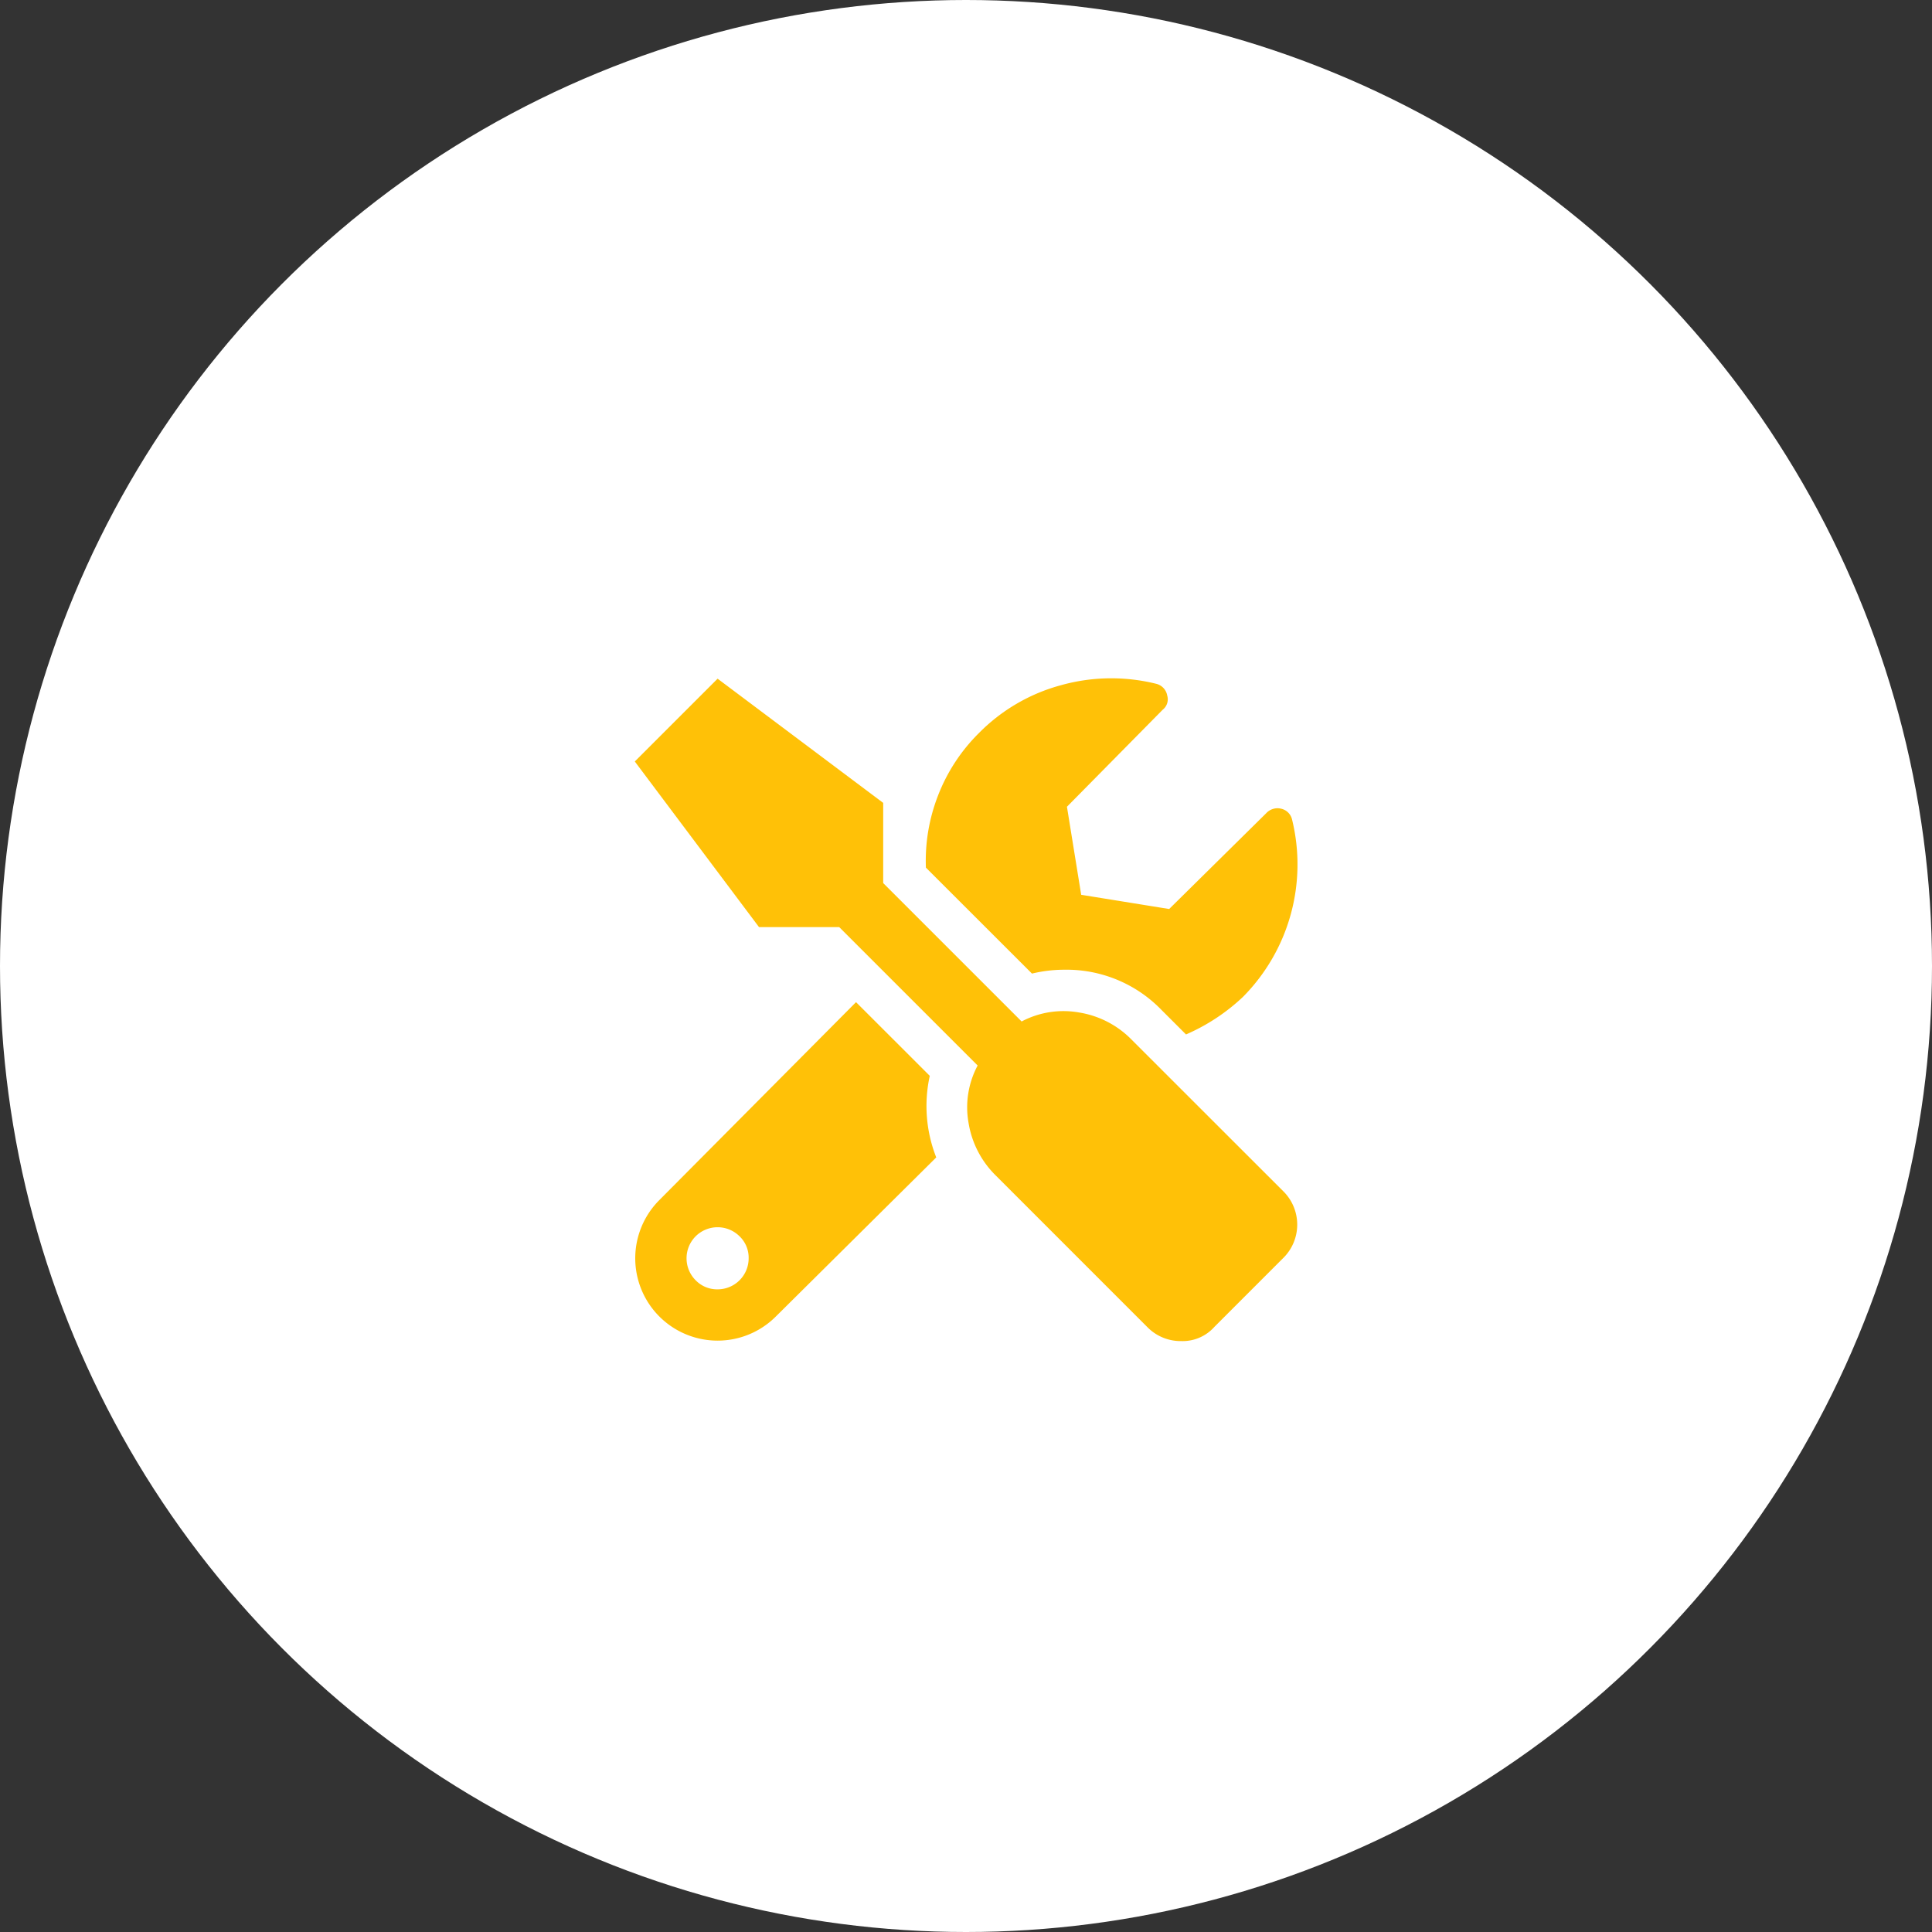
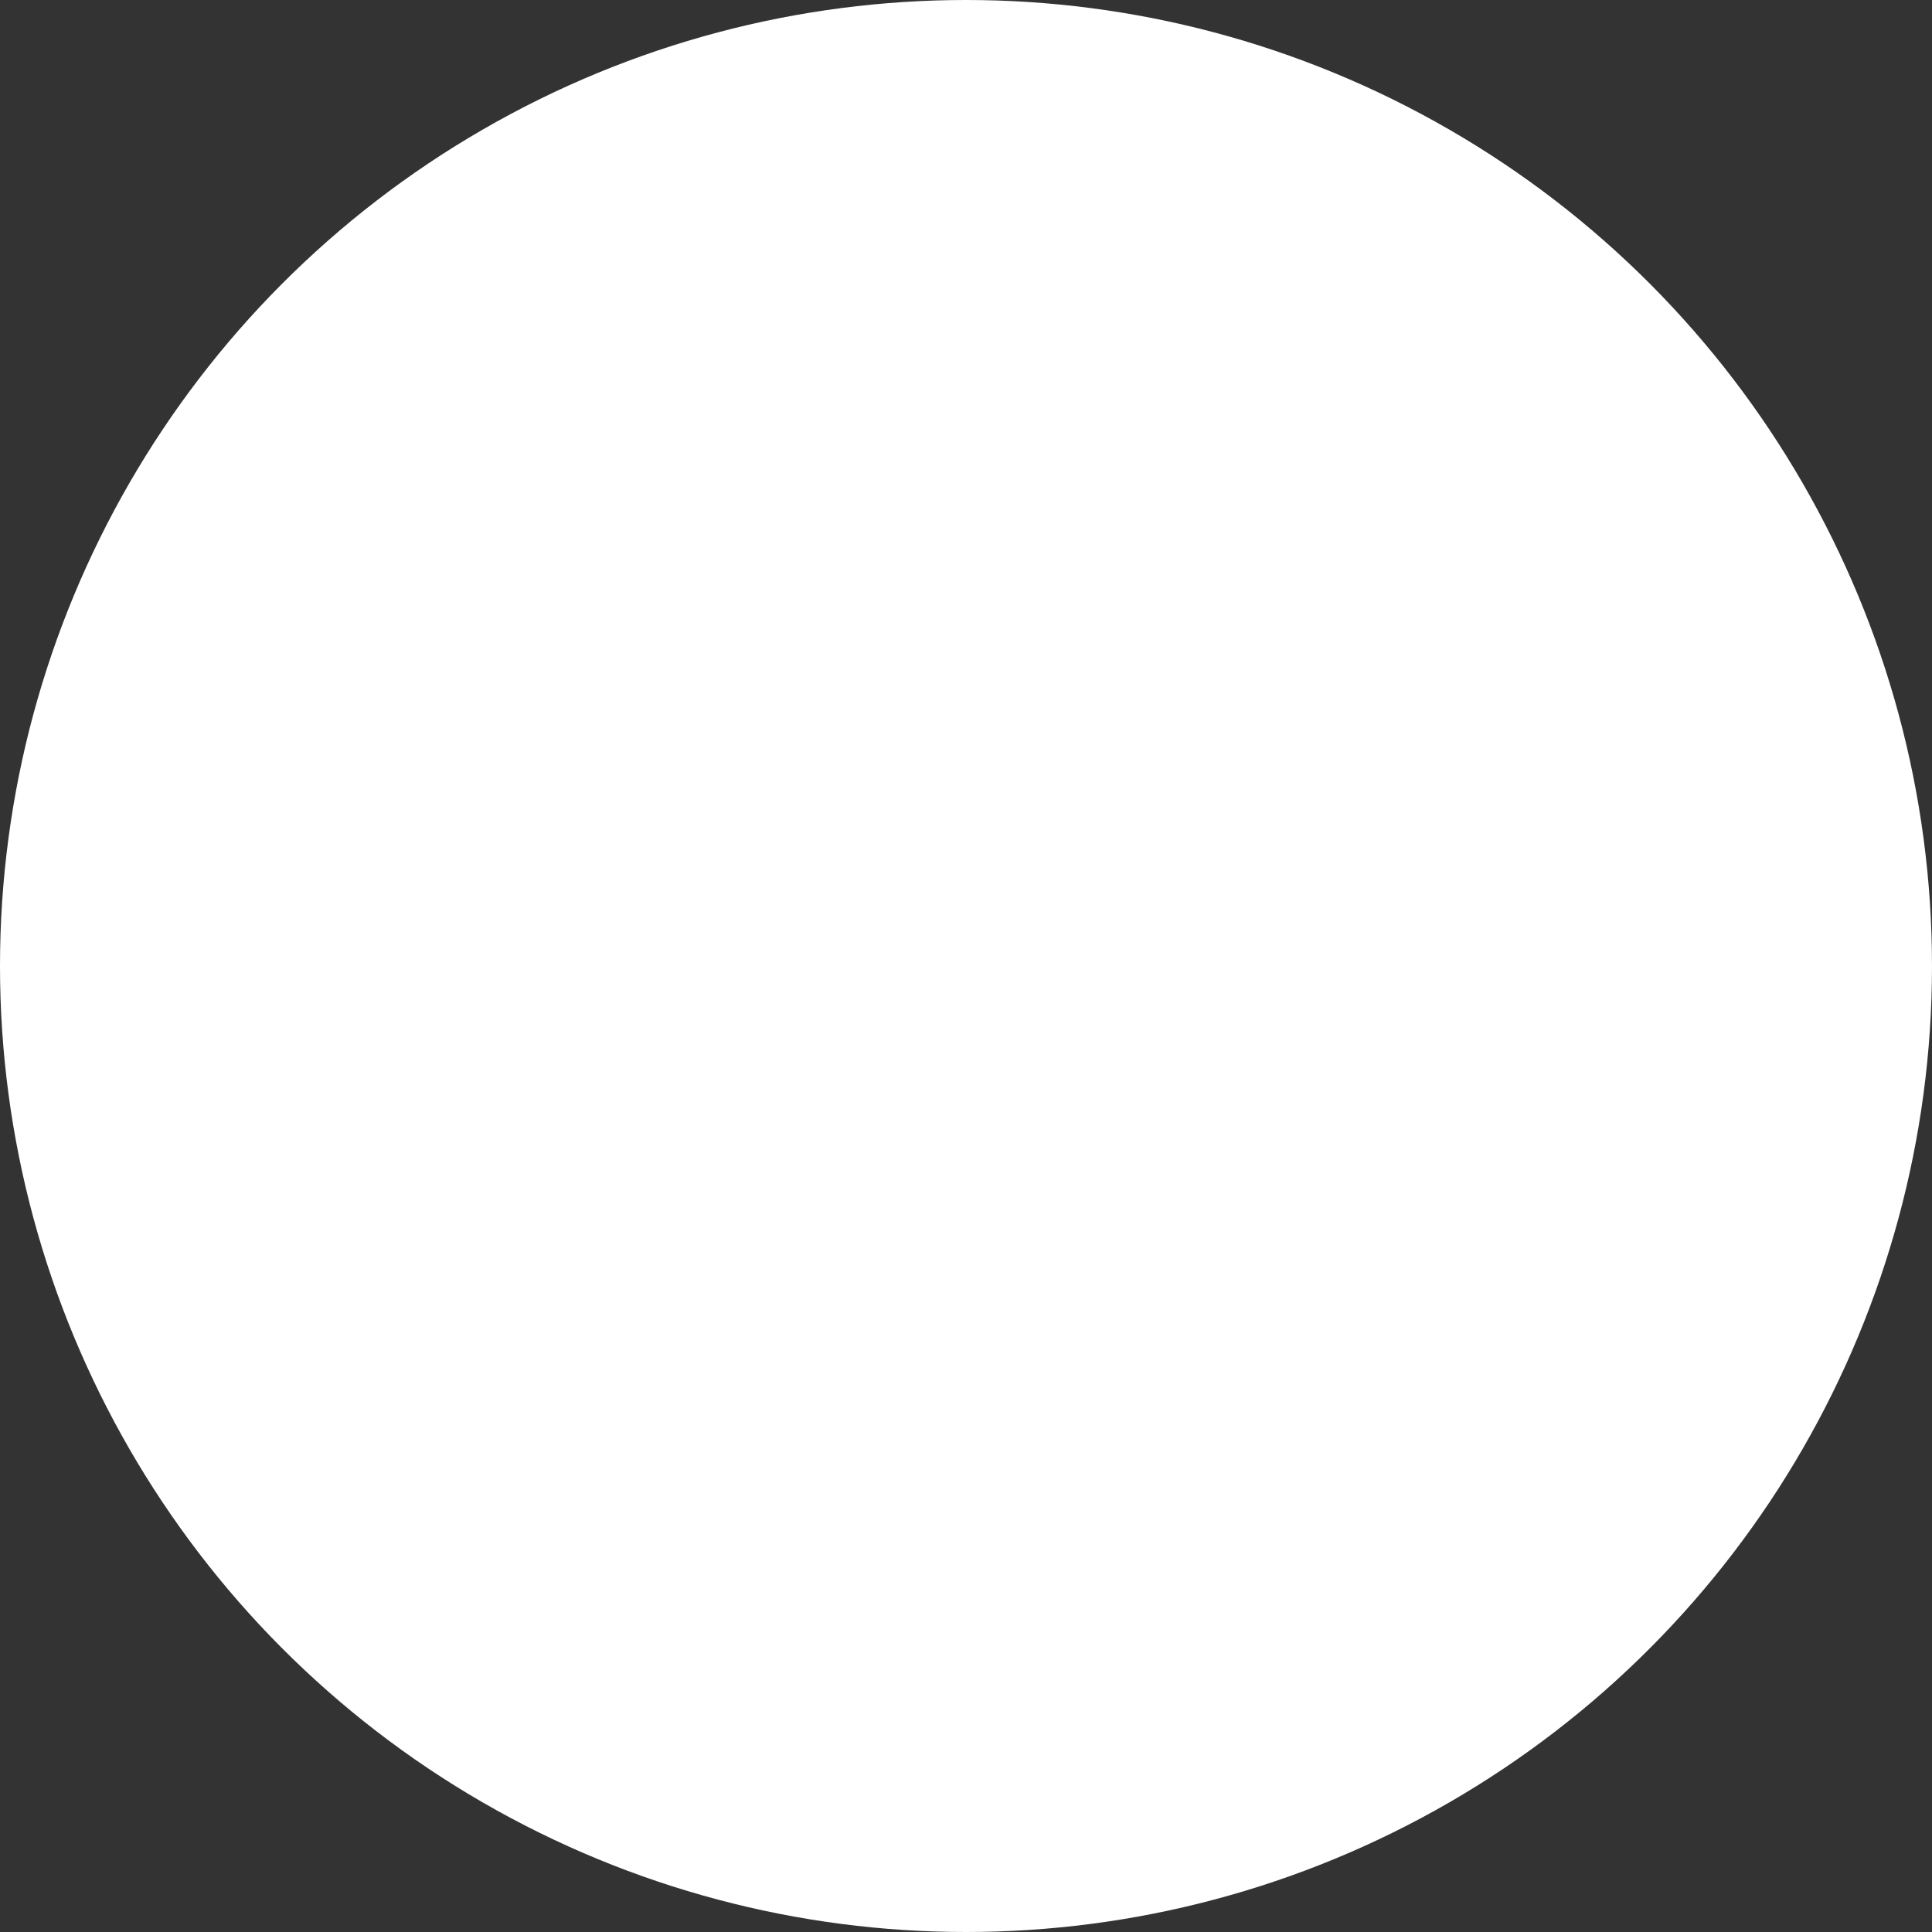
<svg xmlns="http://www.w3.org/2000/svg" width="140" height="140" viewBox="0 0 140 140">
  <rect x="0" y="0" width="140" height="140" fill="#333333" stroke="none" />
  <defs>
    <style>
      .cls-1 {
        fill: #fff;
      }

      .cls-2 {
        fill: #ffc107;
        fill-rule: evenodd;
      }
    </style>
  </defs>
  <circle class="cls-1" cx="70" cy="70" r="70" />
-   <path id="_" data-name="" class="cls-2" d="M668.969,1635.3a3.4,3.4,0,0,1,0,4.88L664,1645.15a3.079,3.079,0,0,1-2.391,1.03,3.375,3.375,0,0,1-2.484-1.03l-10.969-10.97a6.883,6.883,0,0,1-1.969-3.8,6.422,6.422,0,0,1,.657-4.17l-10.032-10.03H631l-9-12,6-6,12,9v5.81l10.031,10.03a6.479,6.479,0,0,1,4.172-.65,6.839,6.839,0,0,1,3.8,1.97Zm-15.844-16.03a10.009,10.009,0,0,0-2.344.28l-7.687-7.68a13.044,13.044,0,0,1,.89-5.25,12.913,12.913,0,0,1,2.953-4.5,13.167,13.167,0,0,1,5.954-3.47,13.52,13.52,0,0,1,6.89-.1,1.064,1.064,0,0,1,.8.85,0.958,0.958,0,0,1-.328,1.03l-6.938,7.03,1.032,6.38,6.375,1.03,7.031-6.94a1.11,1.11,0,0,1,1.078-.33,1.05,1.05,0,0,1,.8.8,13.636,13.636,0,0,1-3.563,12.84,14.276,14.276,0,0,1-4.125,2.72l-1.781-1.78A9.57,9.57,0,0,0,653.125,1619.27Zm-9.75,7.69a10.15,10.15,0,0,0,.469,5.91l-11.625,11.53a5.967,5.967,0,1,1-8.438-8.44l14.25-14.34ZM628,1642.43a2.247,2.247,0,0,0,2.25-2.25,2.143,2.143,0,0,0-.656-1.59,2.255,2.255,0,0,0-3.188,0,2.255,2.255,0,0,0,0,3.18A2.165,2.165,0,0,0,628,1642.43Z" transform="translate(-576 -1549)" />
</svg>